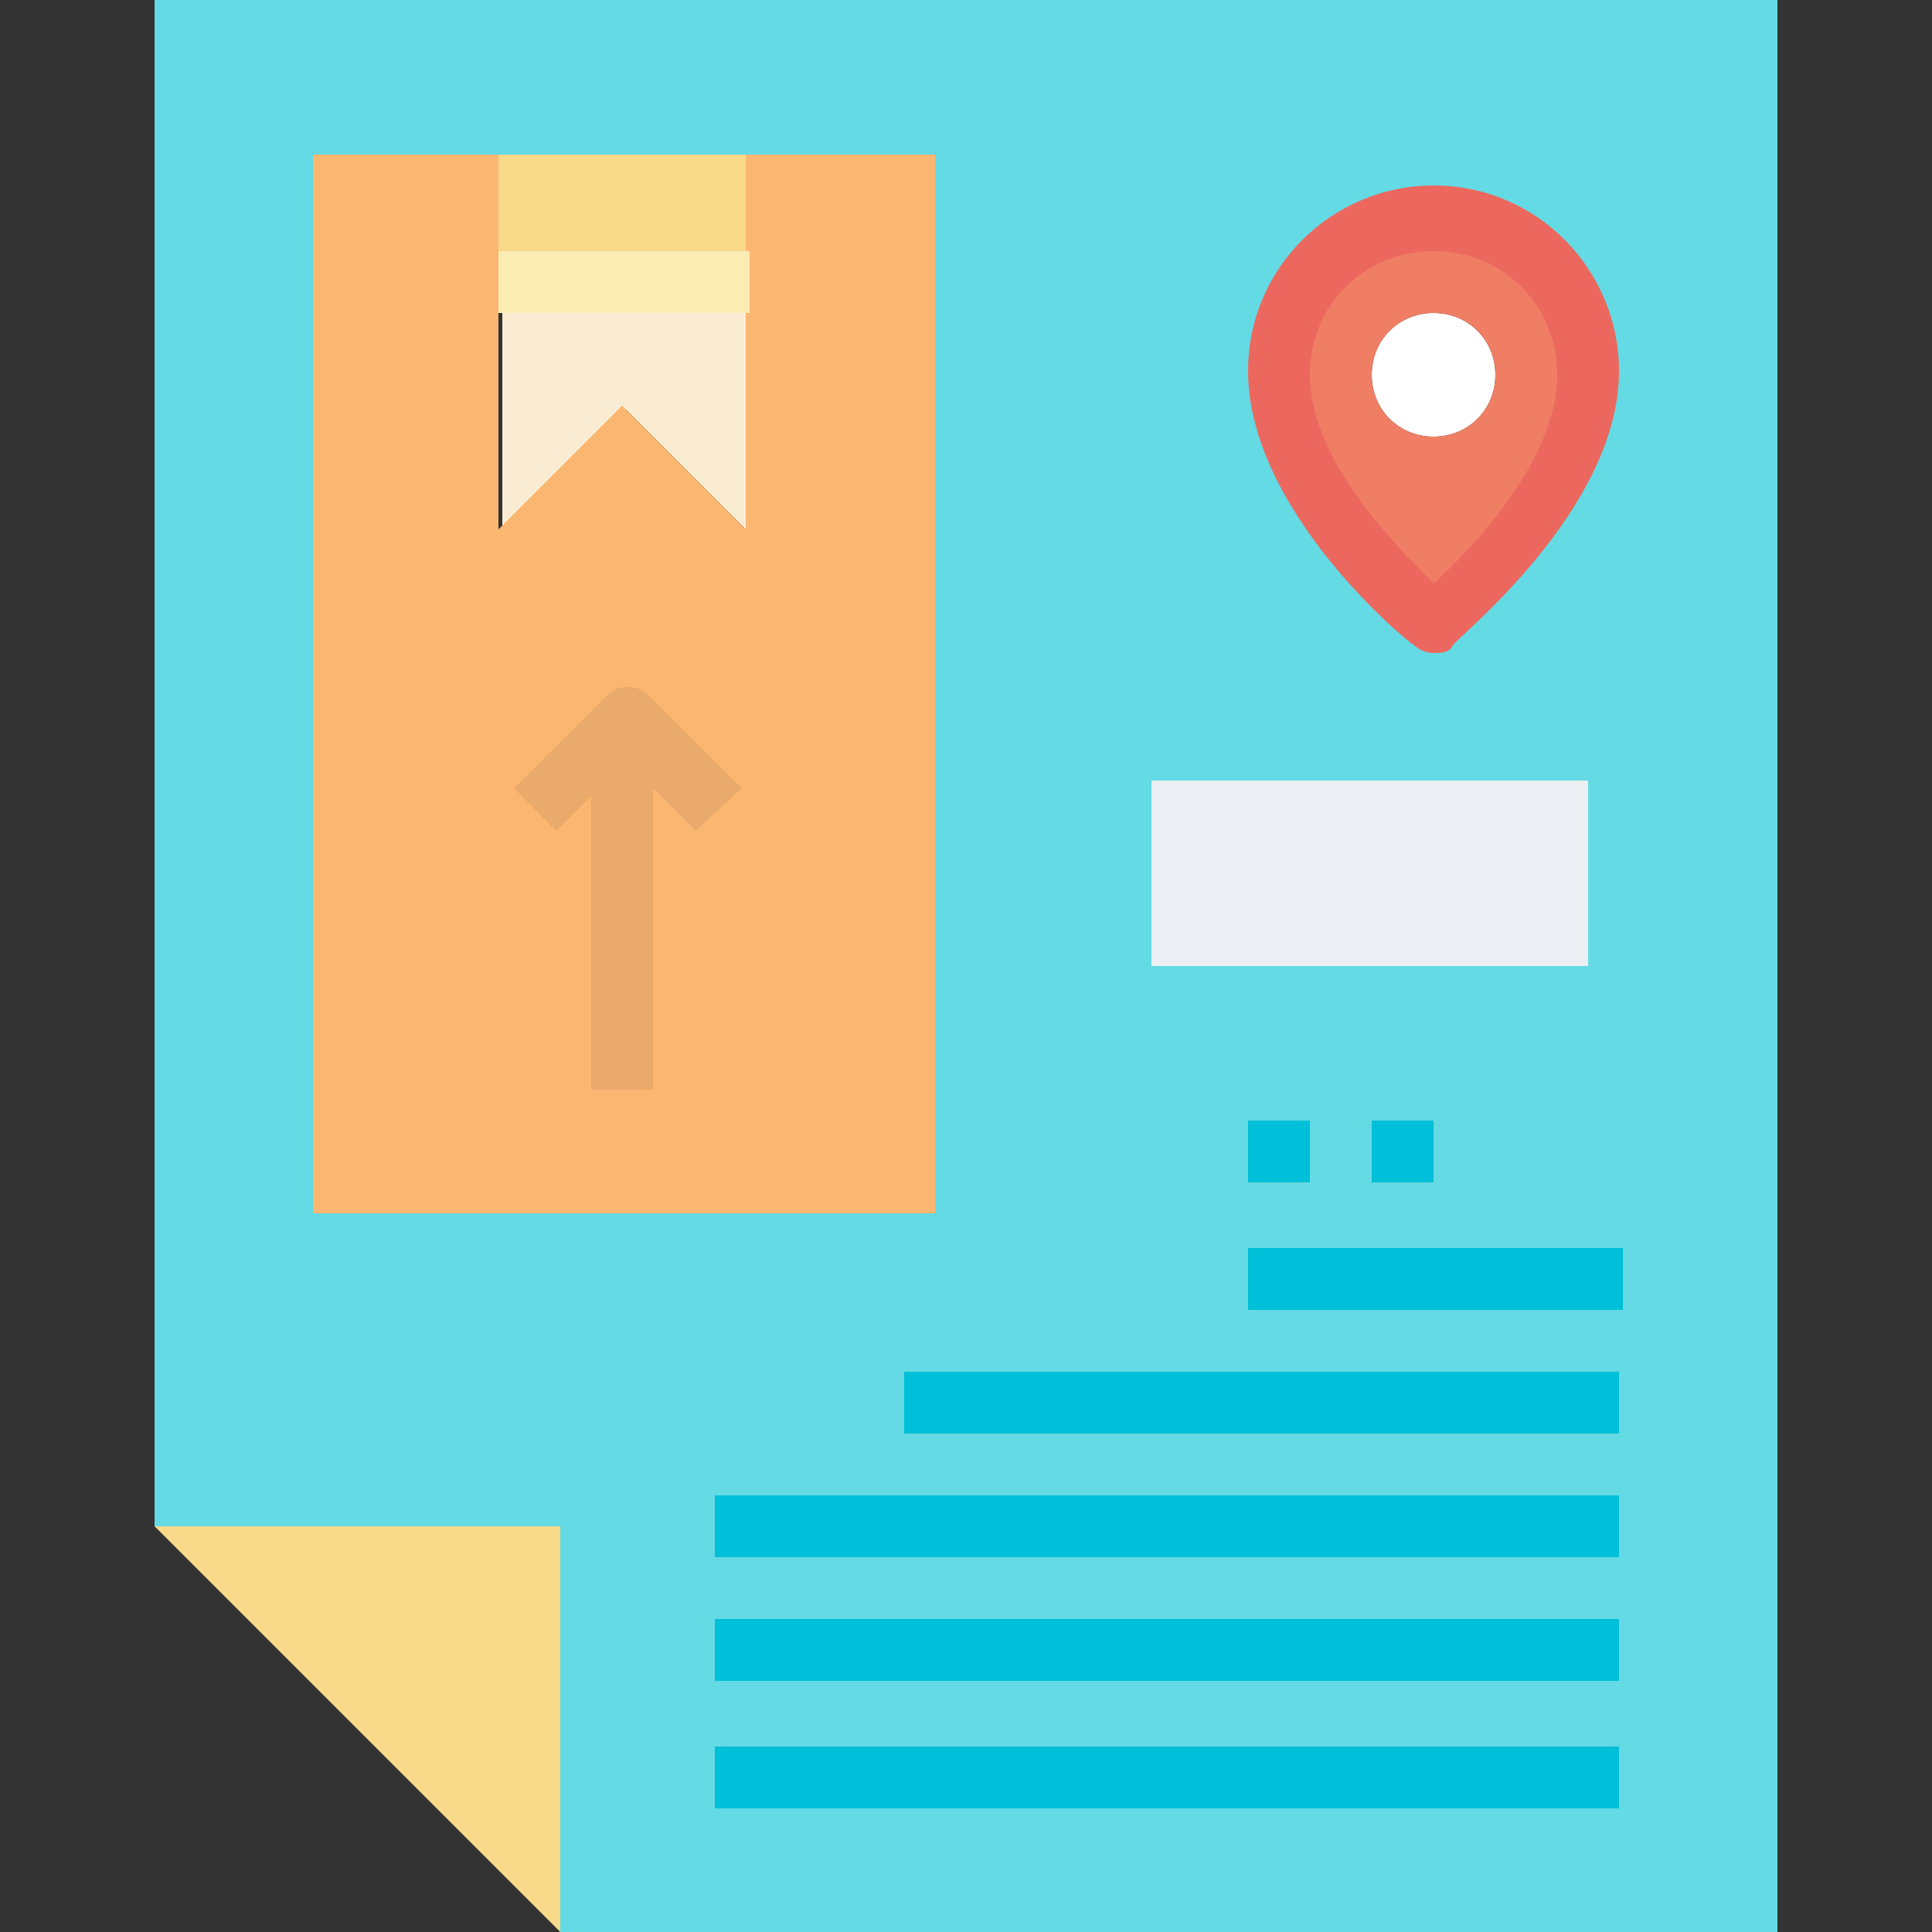
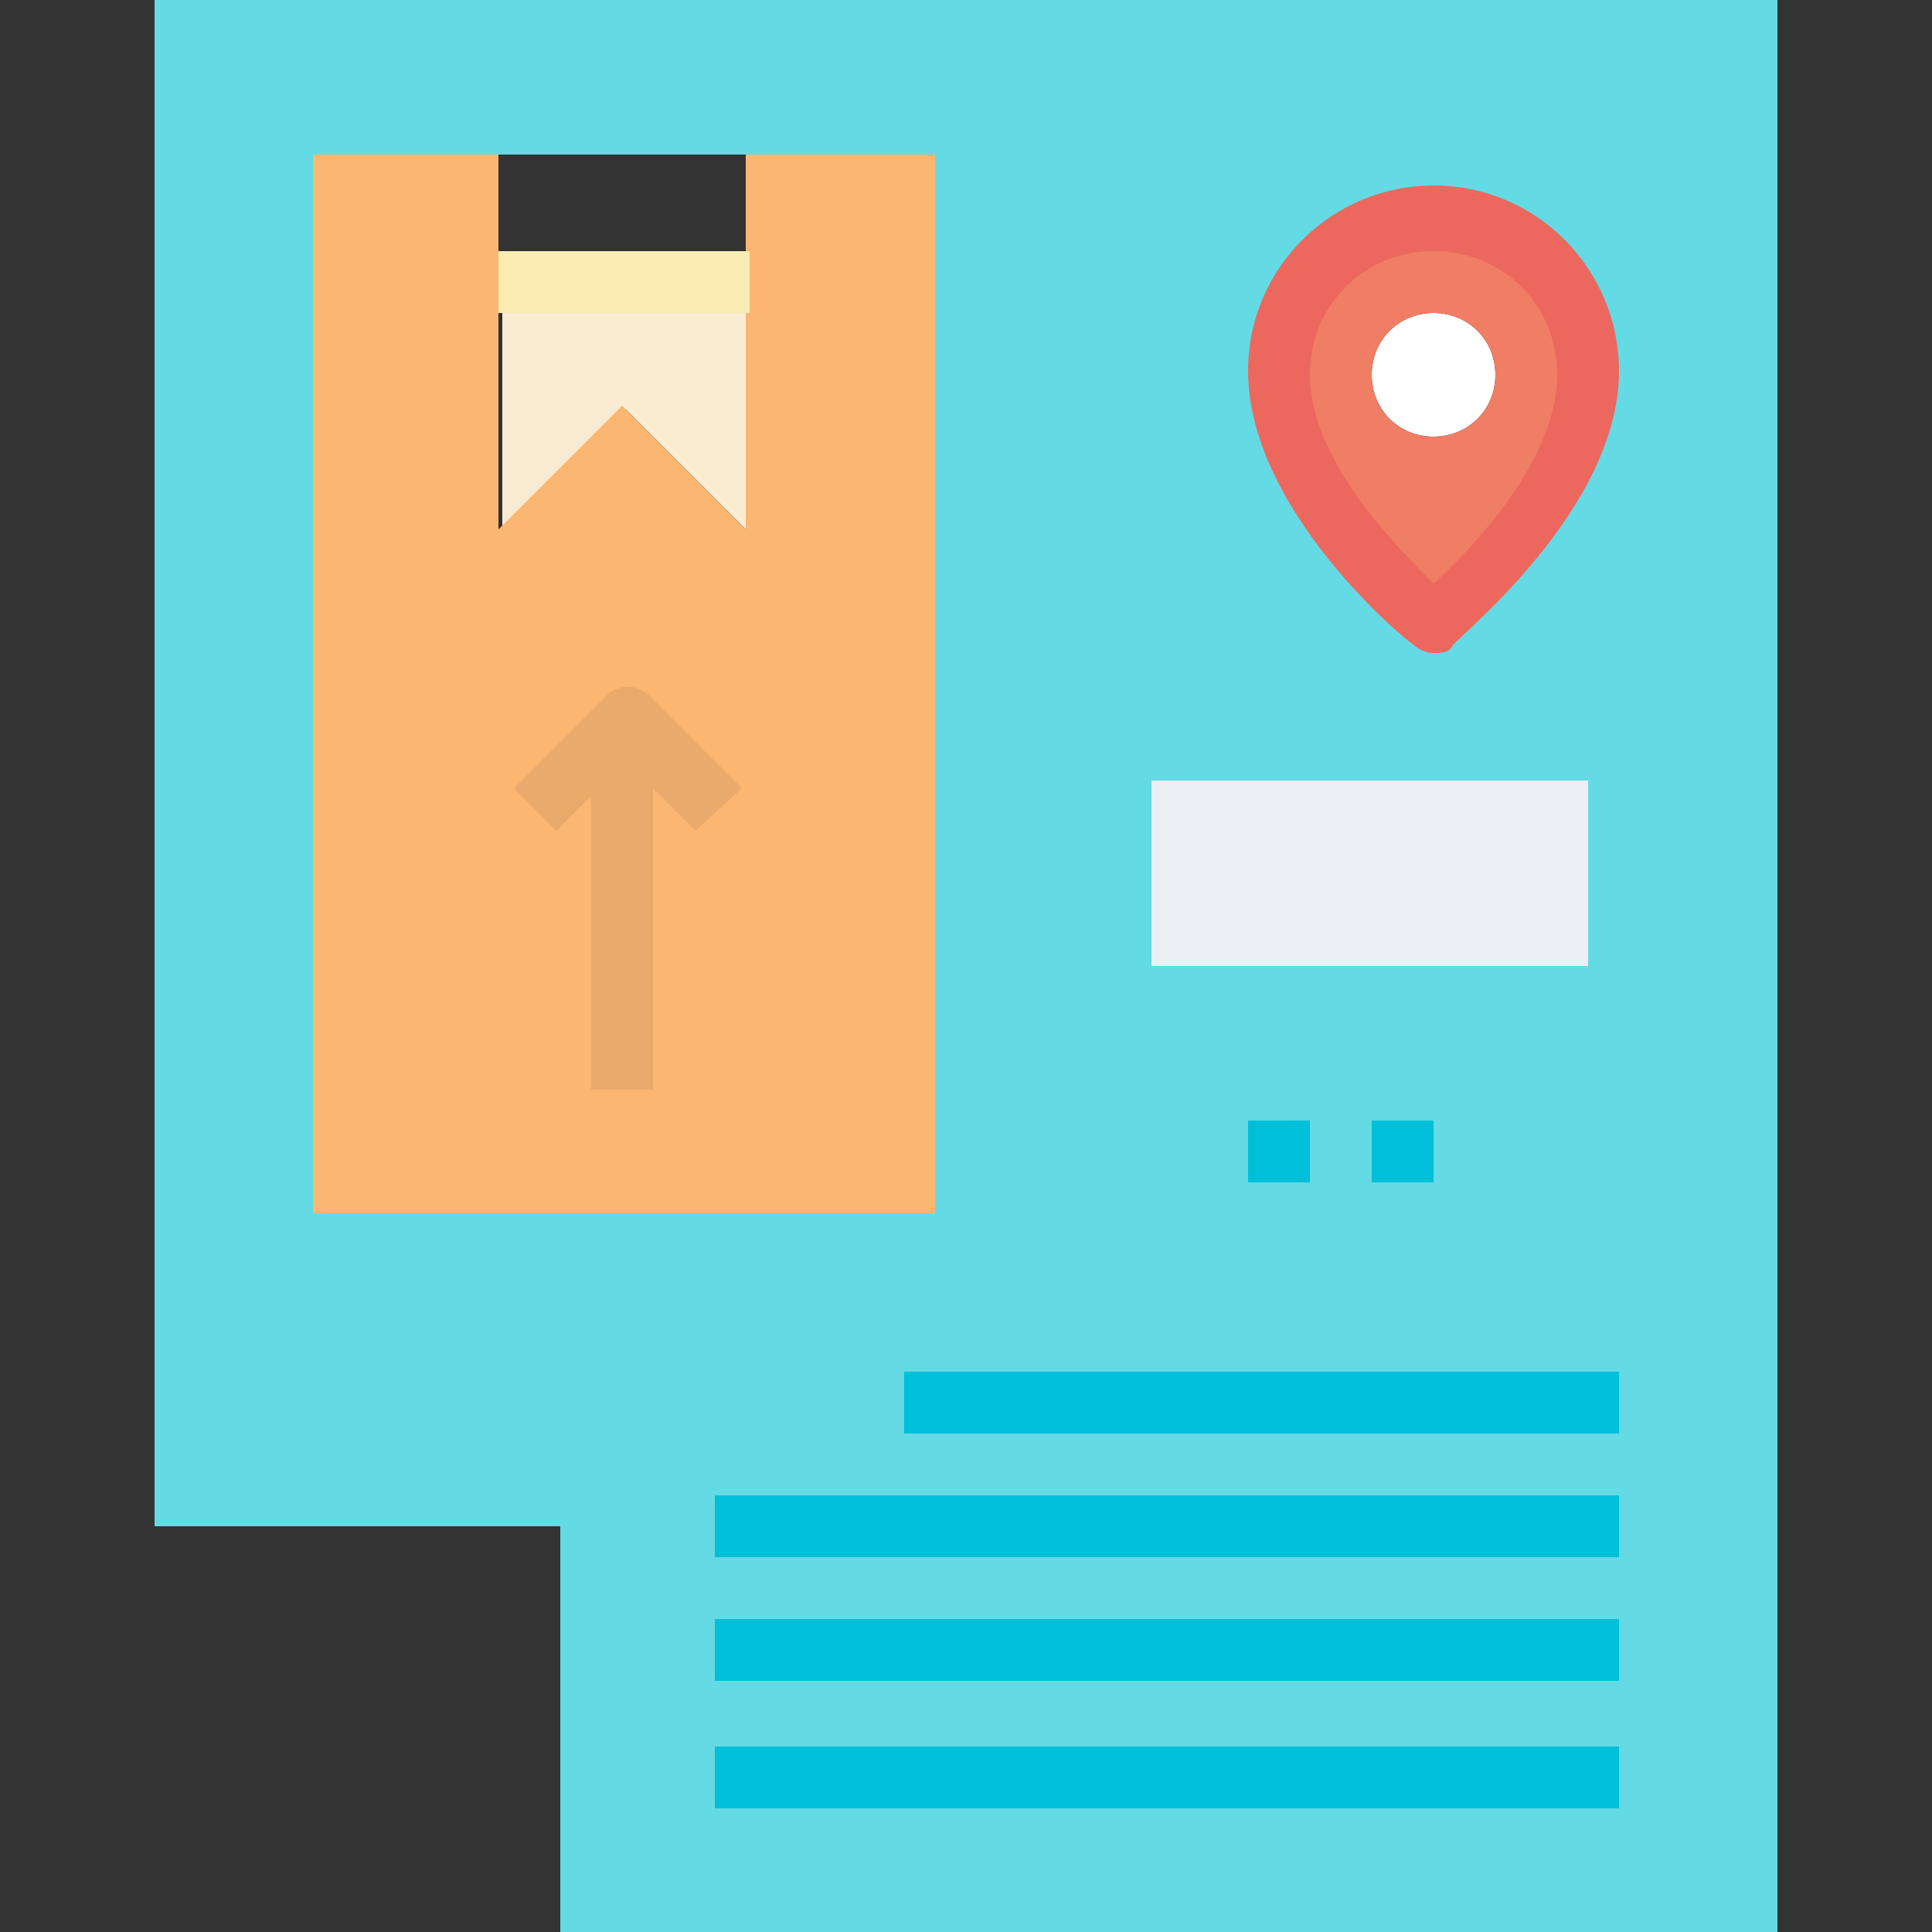
<svg xmlns="http://www.w3.org/2000/svg" version="1.1" id="Layer_1" x="0px" y="0px" width="50px" height="50px" viewBox="0 0 50 50" style="enable-background:new 0 0 50 50;" xml:space="preserve">
  <rect x="0" y="0" width="50" height="50" fill="#333333" stroke="none" />
  <style type="text/css">
	.st0{fill:#F9D98A;}
	.st1{fill:#EBEFF3;}
	.st2{fill:#FFFFFF;}
	.st3{fill:#EF7E64;}
	.st4{fill:#64DAE4;}
	.st5{fill:#FAECD3;}
	.st6{fill:#FBB672;}
	.st7{fill:#FAECB3;}
	.st8{fill:#EAAA6B;}
	.st9{fill:#00BFD8;}
	.st10{fill:#EC685E;}
</style>
  <g>
-     <path class="st0" d="M14.5,39.5V50L4,39.5H14.5z" />
    <path class="st1" d="M29.8,20.2h11.3V25H29.8V20.2z" />
    <path class="st2" d="M38.7,9.7c0,0.9-0.7,1.6-1.6,1.6s-1.6-0.7-1.6-1.6s0.7-1.6,1.6-1.6S38.7,8.8,38.7,9.7z" />
    <path class="st3" d="M38.7,9.7c0-0.9-0.7-1.6-1.6-1.6s-1.6,0.7-1.6,1.6s0.7,1.6,1.6,1.6C38,11.3,38.7,10.6,38.7,9.7z M37.1,5.6   c2.2,0,4,1.8,4,4c0,3.2-4,6.5-4,6.5s-4-3.2-4-6.5C33.1,7.5,34.9,5.6,37.1,5.6z" />
    <path class="st4" d="M46,0v50H14.5V39.5H4V0H46z M41.1,25v-4.8H29.8V25H41.1z M41.1,9.7c0-2.2-1.8-4-4-4s-4,1.8-4,4   c0,3.2,4,6.5,4,6.5S41.1,12.9,41.1,9.7z M24.2,31.5V4H8.1v27.4H24.2z" />
-     <path class="st0" d="M12.9,4h6.5v3.2h-6.5V4z" />
    <path class="st5" d="M19.4,7.3v6.5l-3.2-3.2l-3.2,3.2V7.3H19.4z" />
    <path class="st6" d="M24.2,4v27.4H8.1V4h4.8v9.7l3.2-3.2l3.2,3.2V4H24.2z" />
    <path class="st7" d="M12.9,6.5h6.5v1.6h-6.5V6.5z" />
    <path class="st8" d="M18,21.5l-1.8-1.8l-1.8,1.8l-1.1-1.1l2.4-2.4c0.3-0.3,0.8-0.3,1.1,0l2.4,2.4L18,21.5z" />
    <path class="st8" d="M15.3,18.5h1.6v9.7h-1.6V18.5z" />
    <g>
-       <path class="st9" d="M32.3,32.3h9.7v1.6h-9.7V32.3z" />
      <path class="st9" d="M23.4,35.5h18.5v1.6H23.4V35.5z" />
      <path class="st9" d="M18.5,38.7h23.4v1.6H18.5V38.7z" />
      <path class="st9" d="M18.5,41.9h23.4v1.6H18.5V41.9z" />
      <path class="st9" d="M18.5,45.2h23.4v1.6H18.5V45.2z" />
      <path class="st9" d="M32.3,29h1.6v1.6h-1.6V29z" />
      <path class="st9" d="M35.5,29h1.6v1.6h-1.6V29z" />
    </g>
    <path class="st10" d="M37.1,16.9c-0.2,0-0.4-0.1-0.5-0.2c-0.2-0.1-4.3-3.5-4.3-7.1c0-2.7,2.2-4.8,4.8-4.8c2.7,0,4.8,2.2,4.8,4.8   c0,3.6-4.2,6.9-4.3,7.1C37.5,16.9,37.3,16.9,37.1,16.9z M37.1,6.5c-1.8,0-3.2,1.4-3.2,3.2c0,2.2,2.2,4.4,3.2,5.4   c1-0.9,3.2-3.2,3.2-5.4C40.3,7.9,38.9,6.5,37.1,6.5z" />
  </g>
</svg>